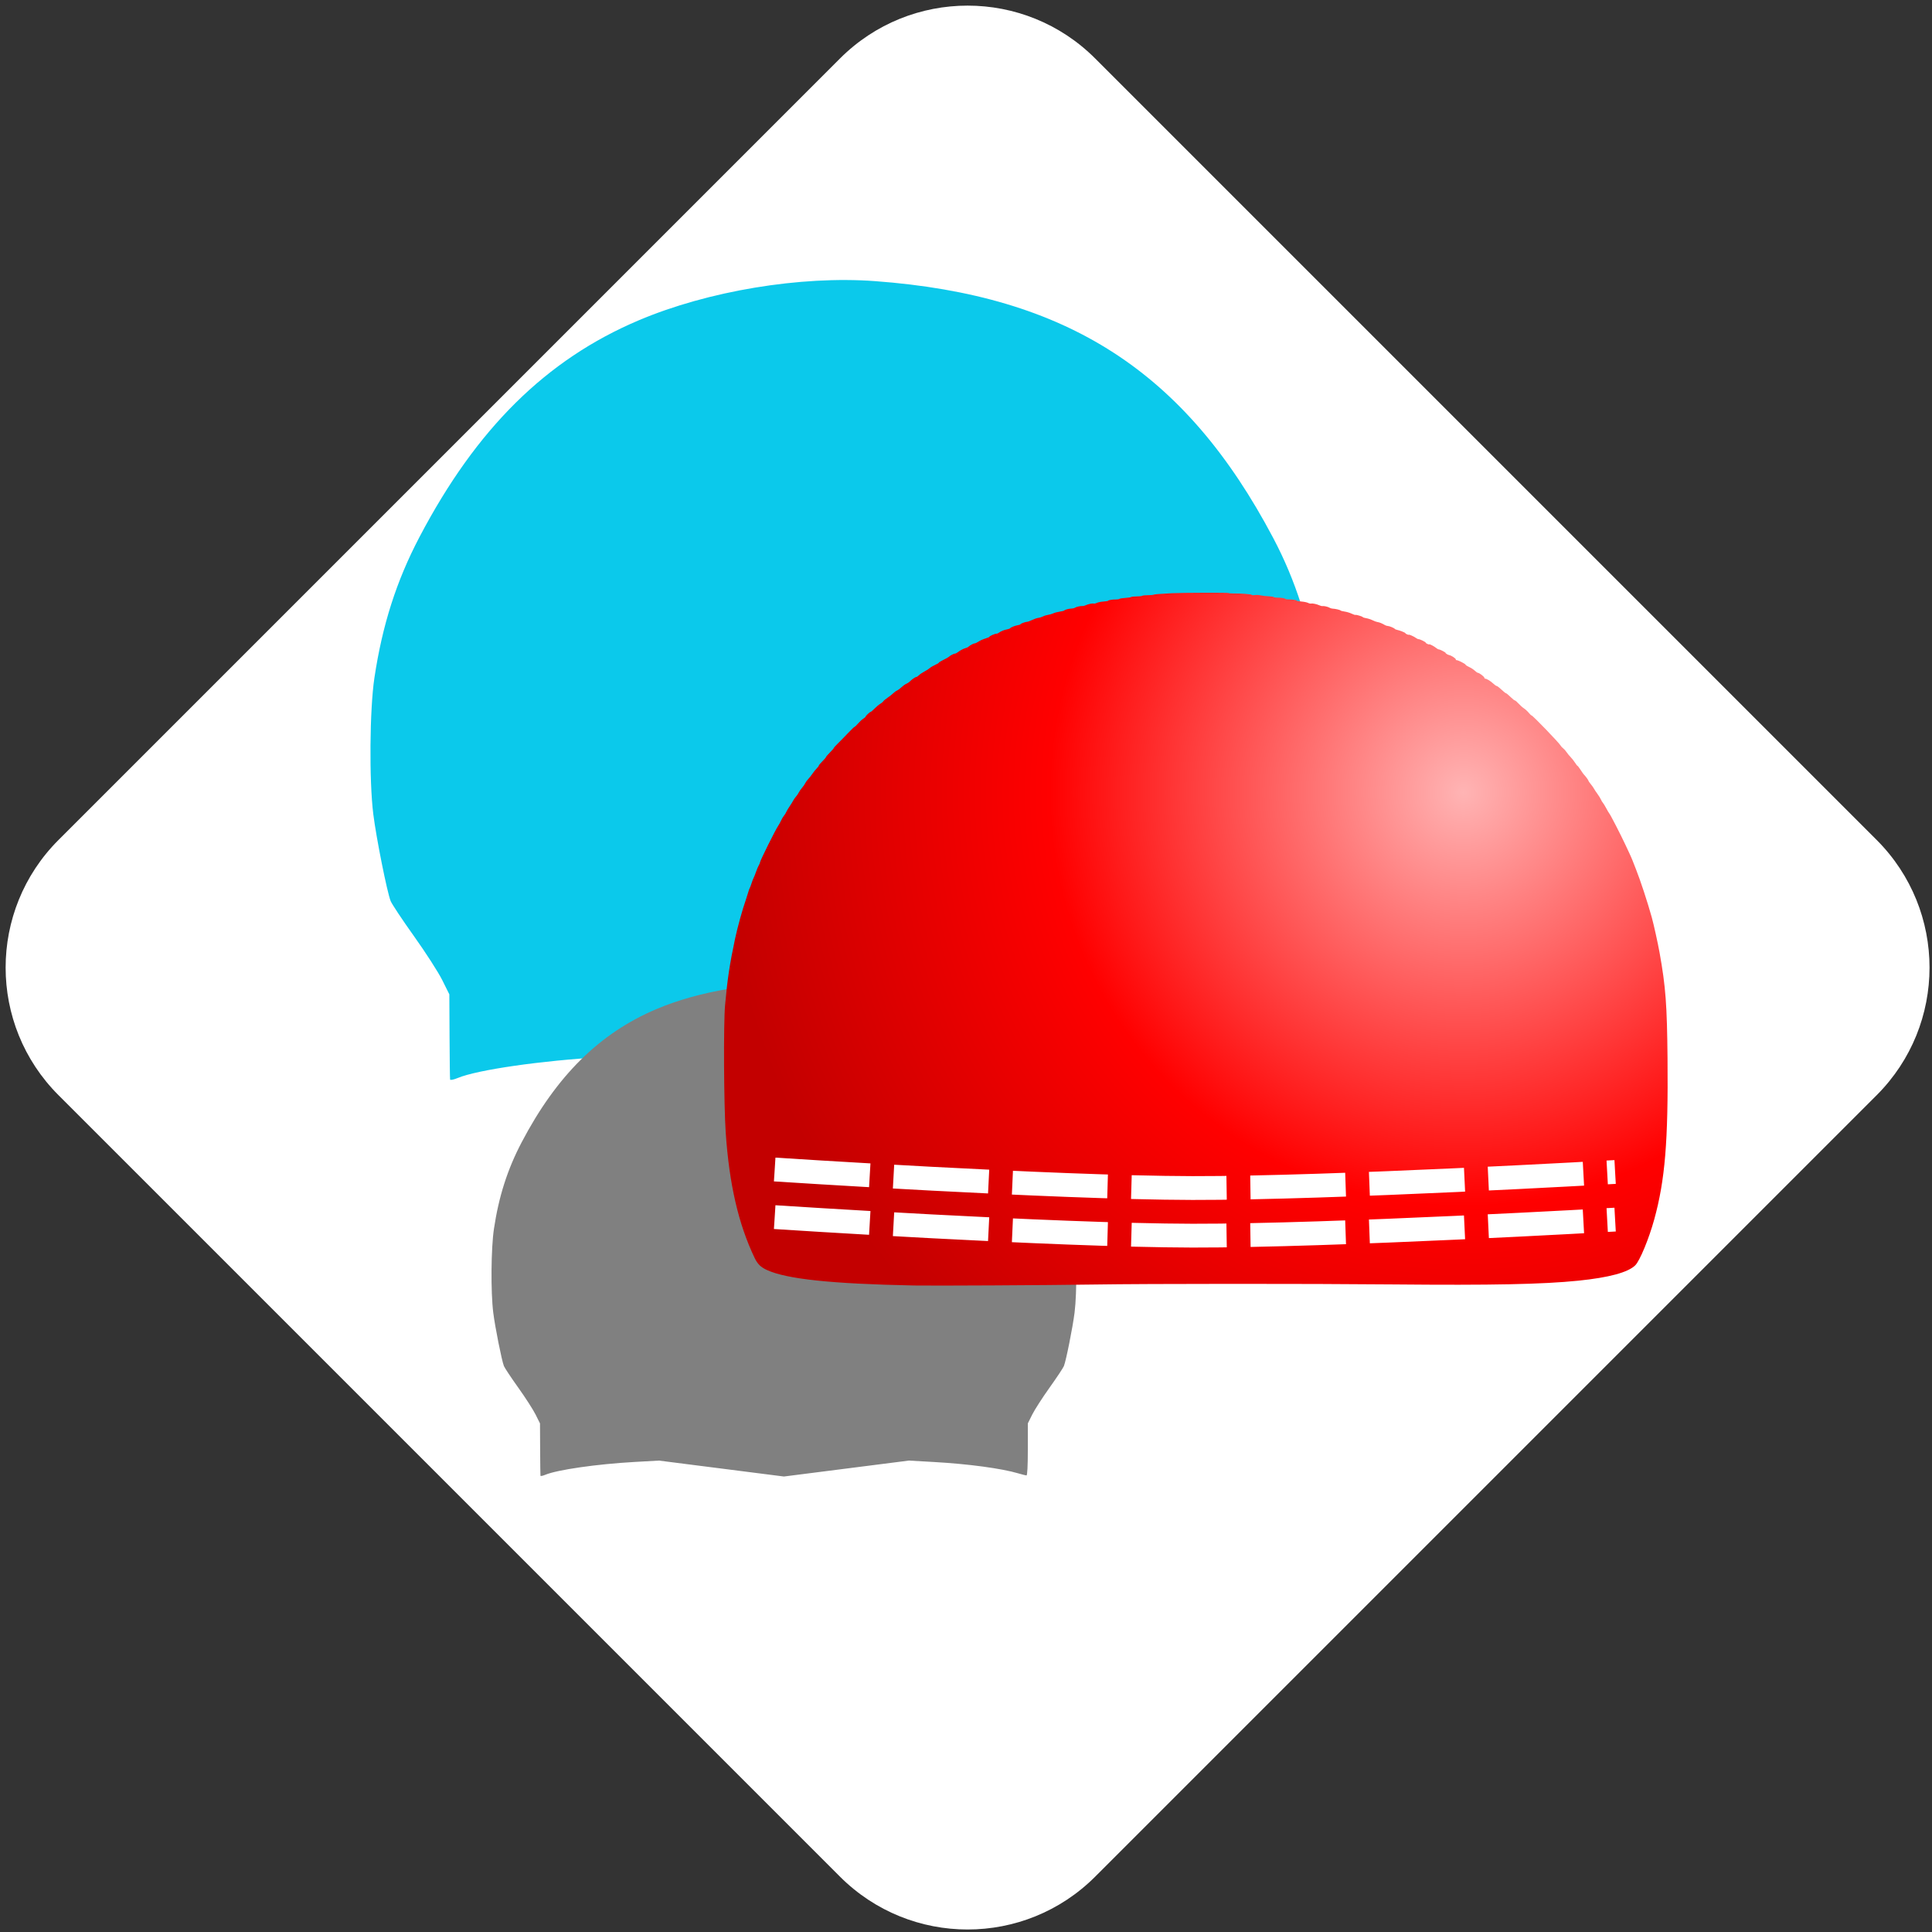
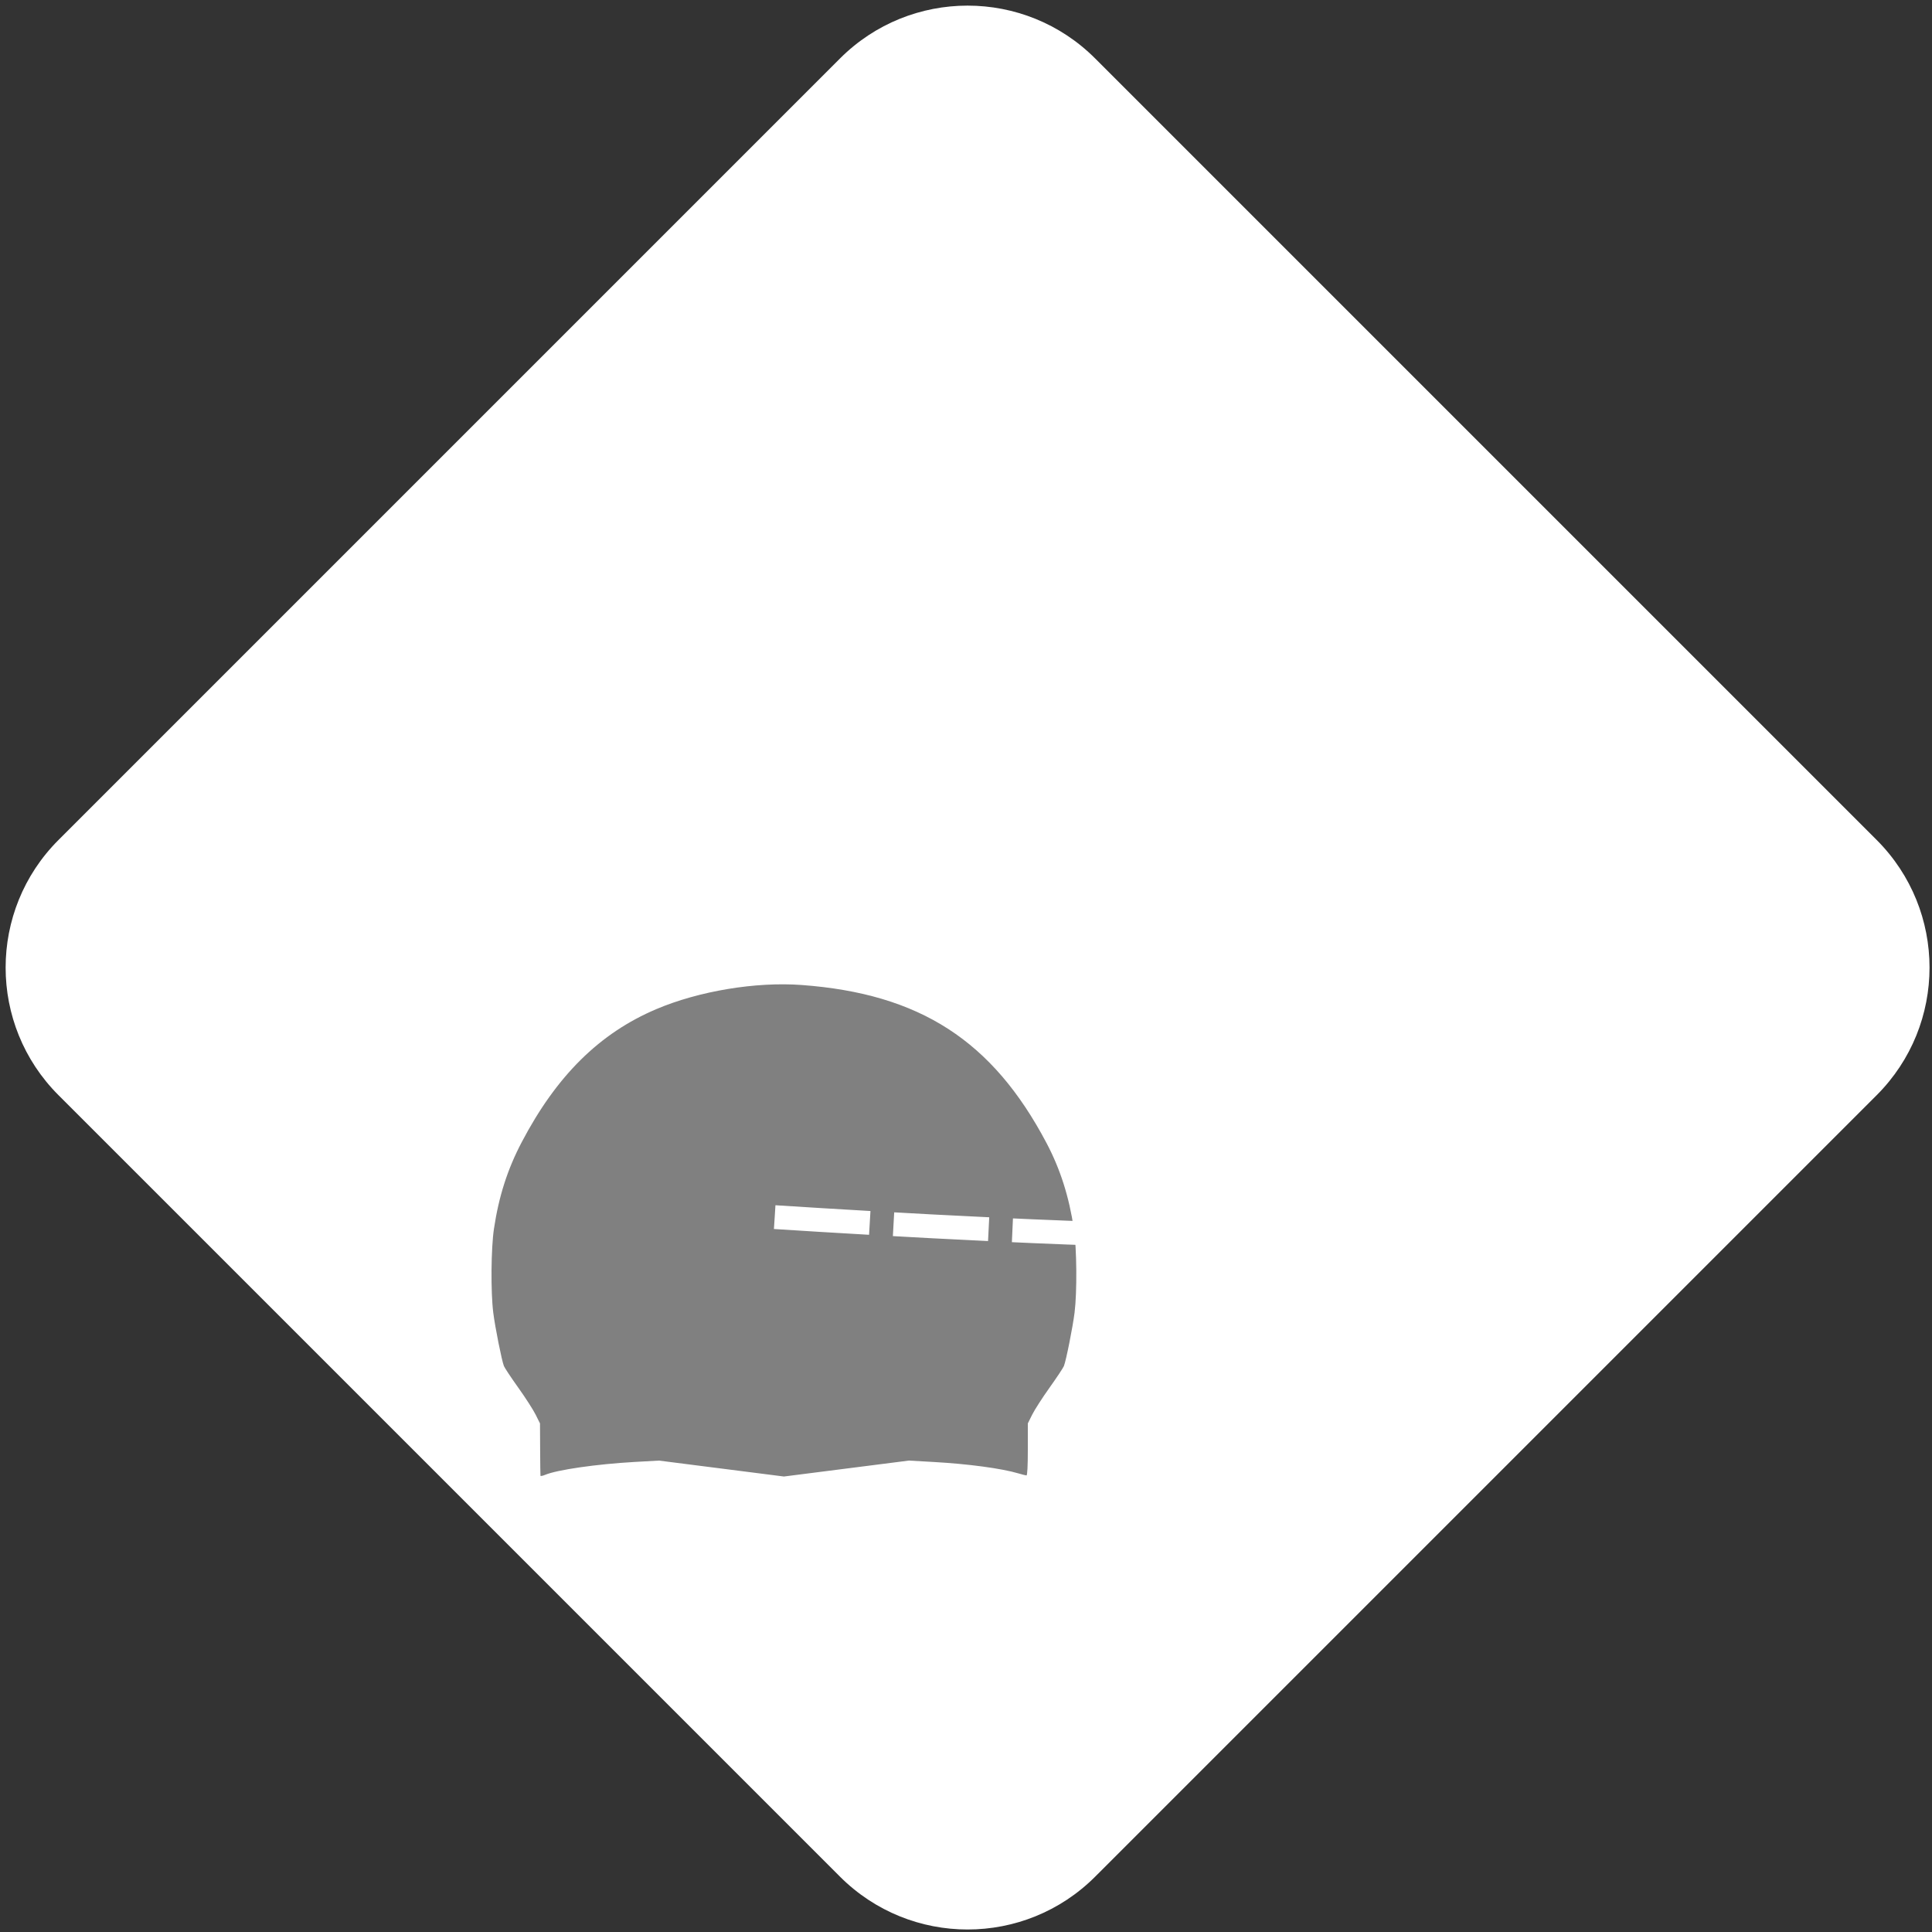
<svg xmlns="http://www.w3.org/2000/svg" xmlns:ns1="http://www.inkscape.org/namespaces/inkscape" xmlns:ns2="http://sodipodi.sourceforge.net/DTD/sodipodi-0.dtd" xmlns:xlink="http://www.w3.org/1999/xlink" version="1.1" id="Ebene_1" x="0px" y="0px" width="130px" height="130px" viewBox="0 0 130 130" enable-background="new 0 0 130 130" xml:space="preserve" ns1:version="0.91 r13725" ns2:docname="neopreno.svg">
  <rect x="0" y="0" width="130" height="130" fill="#333333" stroke="none" />
  <defs id="defs17">
    <linearGradient ns1:collect="always" id="linearGradient4228">
      <stop style="stop-color:#ffb4b4;stop-opacity:1" offset="0" id="stop4230" />
      <stop id="stop4194" offset="0.555" style="stop-color:#ff0000;stop-opacity:1" />
      <stop style="stop-color:#c30000;stop-opacity:1" offset="1" id="stop4232" />
    </linearGradient>
    <pattern y="0" x="0" height="6" width="6" patternUnits="userSpaceOnUse" id="EMFhbasepattern" />
    <style id="style5745" type="text/css">
    .str0 {stroke:#C2C1C1;stroke-width:8;stroke-dasharray:39 8}
    .str4 {stroke:#C2C1C1;stroke-width:8;stroke-dasharray:39 24}
    .str3 {stroke:#D0CFCF;stroke-width:8;stroke-dasharray:39 24}
    .str1 {stroke:#C2C1C1;stroke-width:79;stroke-dasharray:394 79}
    .str2 {stroke:#C2C1C1;stroke-width:79;stroke-dasharray:394 236}
    .fil2 {fill:none}
    .fil3 {fill:#AAA9A9}
    .fil1 {fill:#DEDEDD}
    .fil0 {fill:#FFFFFF}
   </style>
    <defs id="defs5748">
      <mask id="id0">
        <defs id="defs5751">
          <linearGradient y2="4264" x2="3107" y1="4333" x1="3257" gradientUnits="userSpaceOnUse" id="id1">
            <stop id="stop5754" style="stop-opacity:1; stop-color:white" offset="0" />
            <stop id="stop5756" style="stop-opacity:0; stop-color:white" offset="1" />
          </linearGradient>
        </defs>
        <rect id="rect5758" height="173" width="2184" y="4212" x="2090" style="fill:url(#id1)" />
      </mask>
      <mask id="id2">
        <defs id="defs5761">
          <linearGradient y2="4264" x2="5441" y1="4333" x1="5291" gradientUnits="userSpaceOnUse" id="id3">
            <stop id="stop5764" style="stop-opacity:1; stop-color:white" offset="0" />
            <stop id="stop5766" style="stop-opacity:0; stop-color:white" offset="1" />
          </linearGradient>
        </defs>
-         <rect id="rect5768" height="173" width="2184" y="4212" x="4274" style="fill:url(#id3)" />
      </mask>
      <mask id="id4">
        <defs id="defs5771">
          <linearGradient y2="4300" x2="3110" y1="4369" x1="3260" gradientUnits="userSpaceOnUse" id="id5">
            <stop id="stop5774" style="stop-opacity:1; stop-color:white" offset="0" />
            <stop id="stop5776" style="stop-opacity:0; stop-color:white" offset="1" />
          </linearGradient>
        </defs>
-         <rect id="rect5778" height="173" width="2184" y="4248" x="2093" style="fill:url(#id5)" />
      </mask>
      <mask id="id6">
        <defs id="defs5781">
          <linearGradient y2="4300" x2="5444" y1="4369" x1="5294" gradientUnits="userSpaceOnUse" id="id7">
            <stop id="stop5784" style="stop-opacity:1; stop-color:white" offset="0" />
            <stop id="stop5786" style="stop-opacity:0; stop-color:white" offset="1" />
          </linearGradient>
        </defs>
        <rect id="rect5788" height="173" width="2184" y="4248" x="4277" style="fill:url(#id7)" />
      </mask>
      <mask id="id8">
        <defs id="defs5791">
          <linearGradient spreadMethod="reflect" y2="3805" x2="4273" y1="1832" x1="4273" gradientUnits="userSpaceOnUse" id="id9">
            <stop id="stop5794" style="stop-opacity:1; stop-color:white" offset="0" />
            <stop id="stop5796" style="stop-opacity:0; stop-color:white" offset="1" />
          </linearGradient>
        </defs>
        <rect id="rect5798" height="3654" width="4516" y="992" x="2015" style="fill:url(#id9)" />
      </mask>
      <mask id="id10">
        <defs id="defs5801">
          <linearGradient spreadMethod="reflect" y2="3056" x2="4271" y1="2261" x1="4271" gradientUnits="userSpaceOnUse" id="id11">
            <stop id="stop5804" style="stop-opacity:1; stop-color:white" offset="0" />
            <stop id="stop5806" style="stop-opacity:0; stop-color:white" offset="1" />
          </linearGradient>
        </defs>
        <rect id="rect5808" height="3975" width="4800" y="671" x="1871" style="fill:url(#id11)" />
      </mask>
    </defs>
    <radialGradient ns1:collect="always" xlink:href="#linearGradient4228" id="radialGradient4234" cx="-262.39" cy="-80.705" fx="-262.39" fy="-80.705" r="59.451" gradientTransform="matrix(-0.624,1.453,-1.452,-0.623,-515.888,252.052)" gradientUnits="userSpaceOnUse" />
  </defs>
  <ns2:namedview pagecolor="#ffffff" bordercolor="#666666" borderopacity="1" objecttolerance="10" gridtolerance="10" guidetolerance="10" ns1:pageopacity="0" ns1:pageshadow="2" ns1:window-width="1366" ns1:window-height="715" id="namedview15" showgrid="false" ns1:zoom="1.5959017" ns1:cx="132.04847" ns1:cy="4.2530701" ns1:window-x="-8" ns1:window-y="1072" ns1:window-maximized="1" ns1:current-layer="g4240" />
  <path d="M73.691,126.277c-4.739,4.74-12.428,4.74-17.169,0L3.935,73.691c-4.741-4.74-4.742-12.428,0-17.17  L56.522,3.934c4.742-4.741,12.43-4.741,17.169,0l52.588,52.587c4.74,4.742,4.74,12.43,0,17.17L73.691,126.277z" id="path3" fill="#FFFFFF" style="fill:#ffffff" />
-   <path style="fill:#0bc9eb;fill-opacity:1" d="m 30.286,72.638 c -0.013,-0.057 -0.029,-1.369 -0.037,-2.917 l -0.014,-2.813 -0.477,-0.959 c -0.262,-0.527 -1.118,-1.857 -1.902,-2.956 -0.784,-1.098 -1.491,-2.163 -1.572,-2.367 -0.239,-0.603 -0.967,-4.248 -1.166,-5.843 -0.283,-2.267 -0.244,-7.043 0.075,-9.171 0.533,-3.553 1.482,-6.52 3.03,-9.472 3.827,-7.296 8.531,-11.947 14.751,-14.584 4.666,-1.978 10.883,-3.01 15.905,-2.639 12.936,0.956 20.886,6.088 26.803,17.302 1.504,2.851 2.464,5.863 2.993,9.393 0.319,2.128 0.358,6.904 0.075,9.171 -0.199,1.595 -0.927,5.24 -1.166,5.843 -0.081,0.203 -0.788,1.268 -1.572,2.367 -0.784,1.098 -1.64,2.428 -1.902,2.956 l -0.477,0.959 0,2.85 c 0,1.805 -0.054,2.848 -0.148,2.845 -0.081,-0.002 -0.477,-0.103 -0.88,-0.222 -1.838,-0.546 -5.46,-1.034 -9.268,-1.25 l -2.721,-0.154 -6.841,0.872 -6.841,0.872 -6.841,-0.872 -6.841,-0.872 -2.711,0.154 c -4.111,0.233 -8.421,0.854 -9.737,1.404 -0.272,0.114 -0.506,0.16 -0.518,0.104 z" id="path4211" ns1:connector-curvature="0" />
  <path ns1:connector-curvature="0" id="path4182" d="m 36.367,99.3 c -0.008,-0.035 -0.018,-0.842 -0.023,-1.793 l -0.009,-1.729 -0.293,-0.589 c -0.161,-0.324 -0.687,-1.142 -1.169,-1.817 -0.482,-0.675 -0.917,-1.33 -0.966,-1.455 -0.147,-0.371 -0.594,-2.611 -0.717,-3.592 -0.174,-1.394 -0.15,-4.329 0.046,-5.637 0.327,-2.184 0.911,-4.008 1.863,-5.823 2.352,-4.485 5.244,-7.344 9.067,-8.965 2.868,-1.216 6.69,-1.85 9.777,-1.622 7.952,0.588 12.839,3.742 16.476,10.636 0.925,1.752 1.515,3.604 1.84,5.774 0.196,1.308 0.22,4.244 0.046,5.637 -0.122,0.98 -0.57,3.221 -0.717,3.592 -0.05,0.125 -0.484,0.78 -0.966,1.455 -0.482,0.675 -1.008,1.493 -1.169,1.817 l -0.293,0.589 0,1.752 c 0,1.109 -0.033,1.751 -0.091,1.749 -0.05,-0.002 -0.293,-0.063 -0.541,-0.137 -1.13,-0.335 -3.356,-0.636 -5.697,-0.768 l -1.673,-0.095 -4.205,0.536 -4.205,0.536 -4.205,-0.536 -4.205,-0.536 -1.666,0.094 c -2.527,0.143 -5.176,0.525 -5.985,0.863 -0.167,0.07 -0.311,0.099 -0.319,0.064 z" style="fill:#808080;fill-opacity:1" />
  <path style="fill:#000000" d="" id="path4224" ns1:connector-curvature="0" />
  <g id="g4240" transform="matrix(0.534,0,0,0.534,223.949,95.46)">
-     <path ns2:nodetypes="cscscscccscsccccscccssccsccsssssssccsscccccccccssscccscsscccsccssccccssccccccccccccscscccccccccccccscccccscccscccscscccscccccsccssccssssccsssccsscssscccssccscscssscscsscsccssssssssscc" ns1:connector-curvature="0" id="path4226" d="m -304.329,-16.786 c -10.328,-0.211 -15.942,-0.806 -18.426,-1.954 -0.775,-0.358 -1.173,-0.752 -1.546,-1.534 -2.034,-4.261 -3.189,-9.271 -3.632,-15.759 -0.239,-3.493 -0.291,-13.766 -0.082,-16.077 0.3,-3.325 0.574,-5.144 1.257,-8.36 0.303,-1.425 0.941,-3.737 1.337,-4.842 0.082,-0.229 0.216,-0.654 0.299,-0.944 0.082,-0.29 0.178,-0.563 0.213,-0.605 0.035,-0.043 0.139,-0.316 0.231,-0.607 0.092,-0.291 0.209,-0.598 0.261,-0.681 0.052,-0.083 0.185,-0.417 0.297,-0.742 0.112,-0.325 0.27,-0.699 0.351,-0.832 0.081,-0.133 0.148,-0.292 0.148,-0.353 5.3e-4,-0.209 1.961,-4.152 2.315,-4.657 0.087,-0.124 0.244,-0.413 0.349,-0.642 0.105,-0.229 0.268,-0.501 0.362,-0.605 0.094,-0.104 0.221,-0.308 0.283,-0.454 0.061,-0.146 0.253,-0.469 0.425,-0.719 0.172,-0.25 0.376,-0.577 0.453,-0.728 0.077,-0.151 0.237,-0.381 0.357,-0.512 0.12,-0.131 0.273,-0.355 0.341,-0.499 0.068,-0.144 0.251,-0.407 0.407,-0.585 0.156,-0.178 0.34,-0.444 0.41,-0.592 0.07,-0.148 0.244,-0.389 0.387,-0.537 0.143,-0.148 0.384,-0.452 0.535,-0.677 0.151,-0.225 0.391,-0.521 0.532,-0.658 0.142,-0.138 0.258,-0.295 0.258,-0.349 0,-0.054 0.204,-0.3 0.452,-0.545 0.249,-0.245 0.453,-0.484 0.454,-0.531 8.6e-4,-0.047 0.223,-0.306 0.493,-0.577 0.27,-0.27 0.492,-0.525 0.492,-0.566 0,-0.041 0.23,-0.297 0.511,-0.569 0.281,-0.273 0.851,-0.856 1.267,-1.296 0.416,-0.44 0.793,-0.801 0.837,-0.802 0.044,-9.91e-4 0.243,-0.191 0.443,-0.422 0.199,-0.231 0.495,-0.504 0.657,-0.606 0.162,-0.102 0.295,-0.219 0.295,-0.26 0,-0.094 0.542,-0.601 0.646,-0.603 0.043,-0.001 0.264,-0.191 0.492,-0.423 0.227,-0.231 0.541,-0.493 0.698,-0.582 0.156,-0.089 0.333,-0.235 0.392,-0.325 0.059,-0.09 0.306,-0.295 0.548,-0.456 0.242,-0.161 0.556,-0.408 0.697,-0.549 0.141,-0.141 0.363,-0.301 0.492,-0.356 0.129,-0.055 0.38,-0.24 0.558,-0.412 0.178,-0.172 0.445,-0.364 0.594,-0.426 0.149,-0.062 0.344,-0.188 0.433,-0.28 0.259,-0.266 0.71,-0.581 0.833,-0.581 0.062,0 0.215,-0.102 0.339,-0.227 0.125,-0.125 0.445,-0.341 0.713,-0.48 0.267,-0.139 0.562,-0.329 0.655,-0.422 0.093,-0.093 0.387,-0.267 0.655,-0.387 0.267,-0.12 0.486,-0.252 0.486,-0.294 0,-0.042 0.264,-0.202 0.586,-0.357 0.322,-0.155 0.62,-0.321 0.662,-0.369 0.124,-0.144 0.641,-0.415 0.793,-0.415 0.078,0 0.237,-0.081 0.355,-0.179 0.251,-0.21 0.735,-0.46 1.022,-0.529 0.112,-0.027 0.248,-0.092 0.303,-0.146 0.188,-0.183 0.647,-0.432 0.797,-0.432 0.082,0 0.3,-0.102 0.483,-0.227 0.183,-0.125 0.563,-0.296 0.844,-0.381 0.281,-0.085 0.511,-0.18 0.511,-0.212 0,-0.089 0.664,-0.39 0.862,-0.39 0.097,0 0.261,-0.066 0.364,-0.147 0.223,-0.175 0.674,-0.353 1.055,-0.417 0.152,-0.025 0.314,-0.092 0.36,-0.147 0.101,-0.121 0.614,-0.316 1.009,-0.383 0.156,-0.026 0.284,-0.077 0.284,-0.113 0,-0.076 0.64,-0.306 0.85,-0.306 0.078,0 0.358,-0.104 0.622,-0.231 0.264,-0.127 0.611,-0.244 0.771,-0.26 0.16,-0.016 0.423,-0.098 0.584,-0.182 0.161,-0.084 0.451,-0.173 0.643,-0.198 0.192,-0.025 0.488,-0.111 0.657,-0.191 0.169,-0.08 0.541,-0.178 0.825,-0.218 0.285,-0.04 0.538,-0.105 0.562,-0.145 0.062,-0.099 0.597,-0.238 0.917,-0.239 0.147,-2.4e-4 0.334,-0.047 0.416,-0.104 0.163,-0.113 0.747,-0.243 0.969,-0.215 0.077,0.01 0.247,-0.033 0.378,-0.094 0.324,-0.151 0.854,-0.261 1.031,-0.215 0.08,0.021 0.258,-0.019 0.395,-0.09 0.138,-0.07 0.514,-0.147 0.837,-0.17 0.322,-0.023 0.586,-0.069 0.586,-0.101 0,-0.077 0.552,-0.167 0.975,-0.159 0.186,0.004 0.383,-0.03 0.437,-0.075 0.054,-0.045 0.397,-0.1 0.761,-0.122 0.365,-0.022 0.684,-0.072 0.709,-0.112 0.025,-0.039 0.332,-0.073 0.681,-0.076 0.349,-0.002 0.678,-0.038 0.73,-0.079 0.052,-0.041 0.376,-0.075 0.719,-0.076 0.343,-6.6e-4 0.658,-0.028 0.7,-0.06 0.069,-0.053 0.762,-0.109 2.344,-0.19 1.23,-0.063 7.043,-0.081 7.118,-0.022 0.045,0.035 0.317,0.06 0.605,0.055 0.885,-0.016 2.255,0.088 2.308,0.174 0.032,0.052 0.184,0.063 0.419,0.031 0.211,-0.029 0.515,-0.013 0.709,0.036 0.187,0.048 0.626,0.098 0.975,0.112 0.349,0.014 0.657,0.061 0.684,0.104 0.027,0.043 0.24,0.077 0.473,0.074 0.461,-0.005 0.884,0.065 1.014,0.169 0.045,0.036 0.232,0.061 0.416,0.054 0.403,-0.014 0.977,0.081 0.977,0.161 0,0.032 0.264,0.077 0.586,0.101 0.322,0.023 0.699,0.1 0.837,0.17 0.138,0.07 0.315,0.11 0.395,0.09 0.179,-0.047 0.708,0.065 1.04,0.219 0.136,0.063 0.306,0.107 0.378,0.096 0.206,-0.03 0.719,0.087 0.904,0.206 0.093,0.06 0.263,0.112 0.378,0.116 0.328,0.011 0.961,0.157 1.011,0.234 0.025,0.038 0.254,0.098 0.51,0.134 0.256,0.036 0.654,0.155 0.884,0.264 0.23,0.109 0.446,0.182 0.479,0.161 0.082,-0.051 0.871,0.185 0.93,0.278 0.027,0.041 0.228,0.104 0.448,0.138 0.22,0.035 0.573,0.151 0.785,0.258 0.212,0.107 0.491,0.208 0.621,0.225 0.233,0.029 0.564,0.164 0.935,0.381 0.104,0.061 0.263,0.111 0.353,0.111 0.196,0.001 0.821,0.26 0.888,0.367 0.026,0.042 0.157,0.098 0.292,0.125 0.335,0.066 1.039,0.347 1.039,0.414 0,0.069 0.386,0.248 0.433,0.201 0.052,-0.052 0.688,0.234 0.909,0.408 0.105,0.083 0.256,0.151 0.335,0.151 0.175,0 0.895,0.356 0.895,0.443 0,0.076 0.383,0.258 0.435,0.206 0.053,-0.053 0.62,0.244 0.876,0.458 0.118,0.098 0.263,0.179 0.324,0.179 0.144,0 0.862,0.364 0.862,0.437 0,0.076 0.285,0.249 0.47,0.285 0.255,0.049 0.816,0.413 0.816,0.53 0,0.061 0.025,0.105 0.057,0.098 0.163,-0.034 1.129,0.444 1.183,0.586 0.023,0.059 0.226,0.189 0.451,0.288 0.225,0.1 0.54,0.304 0.699,0.454 0.159,0.15 0.336,0.273 0.392,0.273 0.167,0 0.759,0.441 0.811,0.604 0.026,0.082 0.071,0.144 0.1,0.137 0.139,-0.033 0.655,0.27 0.985,0.578 0.203,0.19 0.421,0.345 0.486,0.345 0.064,0 0.331,0.204 0.592,0.454 0.262,0.25 0.518,0.454 0.57,0.454 0.052,0 0.301,0.204 0.553,0.454 0.252,0.25 0.506,0.454 0.566,0.454 0.059,0 0.264,0.174 0.456,0.387 0.192,0.213 0.498,0.487 0.681,0.608 0.183,0.121 0.457,0.372 0.609,0.558 0.152,0.186 0.313,0.338 0.358,0.338 0.145,0 3.488,3.468 3.662,3.799 0.05,0.095 0.188,0.244 0.307,0.332 0.119,0.088 0.316,0.309 0.439,0.492 0.122,0.183 0.351,0.461 0.508,0.618 0.157,0.157 0.405,0.472 0.551,0.7 0.146,0.228 0.292,0.415 0.326,0.415 0.033,0 0.209,0.23 0.39,0.511 0.181,0.281 0.368,0.545 0.414,0.586 0.162,0.145 0.574,0.703 0.574,0.778 0,0.041 0.132,0.235 0.293,0.43 0.161,0.195 0.339,0.446 0.394,0.557 0.056,0.111 0.252,0.406 0.436,0.656 0.184,0.25 0.384,0.573 0.445,0.719 0.061,0.146 0.173,0.333 0.249,0.416 0.076,0.083 0.264,0.39 0.417,0.681 0.153,0.291 0.323,0.581 0.378,0.643 0.152,0.173 1.441,2.674 2.027,3.934 0.145,0.312 0.384,0.823 0.531,1.135 0.147,0.312 0.317,0.704 0.379,0.87 0.061,0.166 0.255,0.66 0.43,1.097 0.552,1.378 1.478,4.198 2.001,6.09 0.249,0.901 0.767,3.248 0.978,4.426 0.773,4.322 0.94,6.553 1.003,13.353 0.095,10.395 -0.311,15.316 -1.672,20.26 -0.675,2.452 -1.826,5.232 -2.399,5.793 -0.912,0.893 -3.313,1.54 -7.176,1.934 -4.486,0.457 -10.899,0.587 -23.264,0.471 -10.742,-0.101 -31.009,-0.095 -37.79,0.012 -5.643,0.089 -20.499,0.168 -22.772,0.122 z" style="fill:url(#radialGradient4234);fill-opacity:1" />
    <path ns2:nodetypes="czc" ns1:connector-curvature="0" id="path4236" d="m -321.762,-25.398 c 0,0 34.957,2.301 52.637,2.335 17.68,0.034 53.259,-2.022 53.259,-2.022" style="fill:none;fill-rule:evenodd;stroke:#ffffff;stroke-width:3;stroke-linecap:butt;stroke-linejoin:miter;stroke-miterlimit:4;stroke-dasharray:12, 3;stroke-dashoffset:0;stroke-opacity:1" />
-     <path style="fill:none;fill-rule:evenodd;stroke:#ffffff;stroke-width:3;stroke-linecap:butt;stroke-linejoin:miter;stroke-miterlimit:4;stroke-dasharray:12, 3;stroke-dashoffset:0;stroke-opacity:1" d="m -321.762,-31.398 c 0,0 34.957,2.301 52.637,2.335 17.68,0.034 53.259,-2.022 53.259,-2.022" id="path4238" ns1:connector-curvature="0" ns2:nodetypes="czc" />
  </g>
</svg>